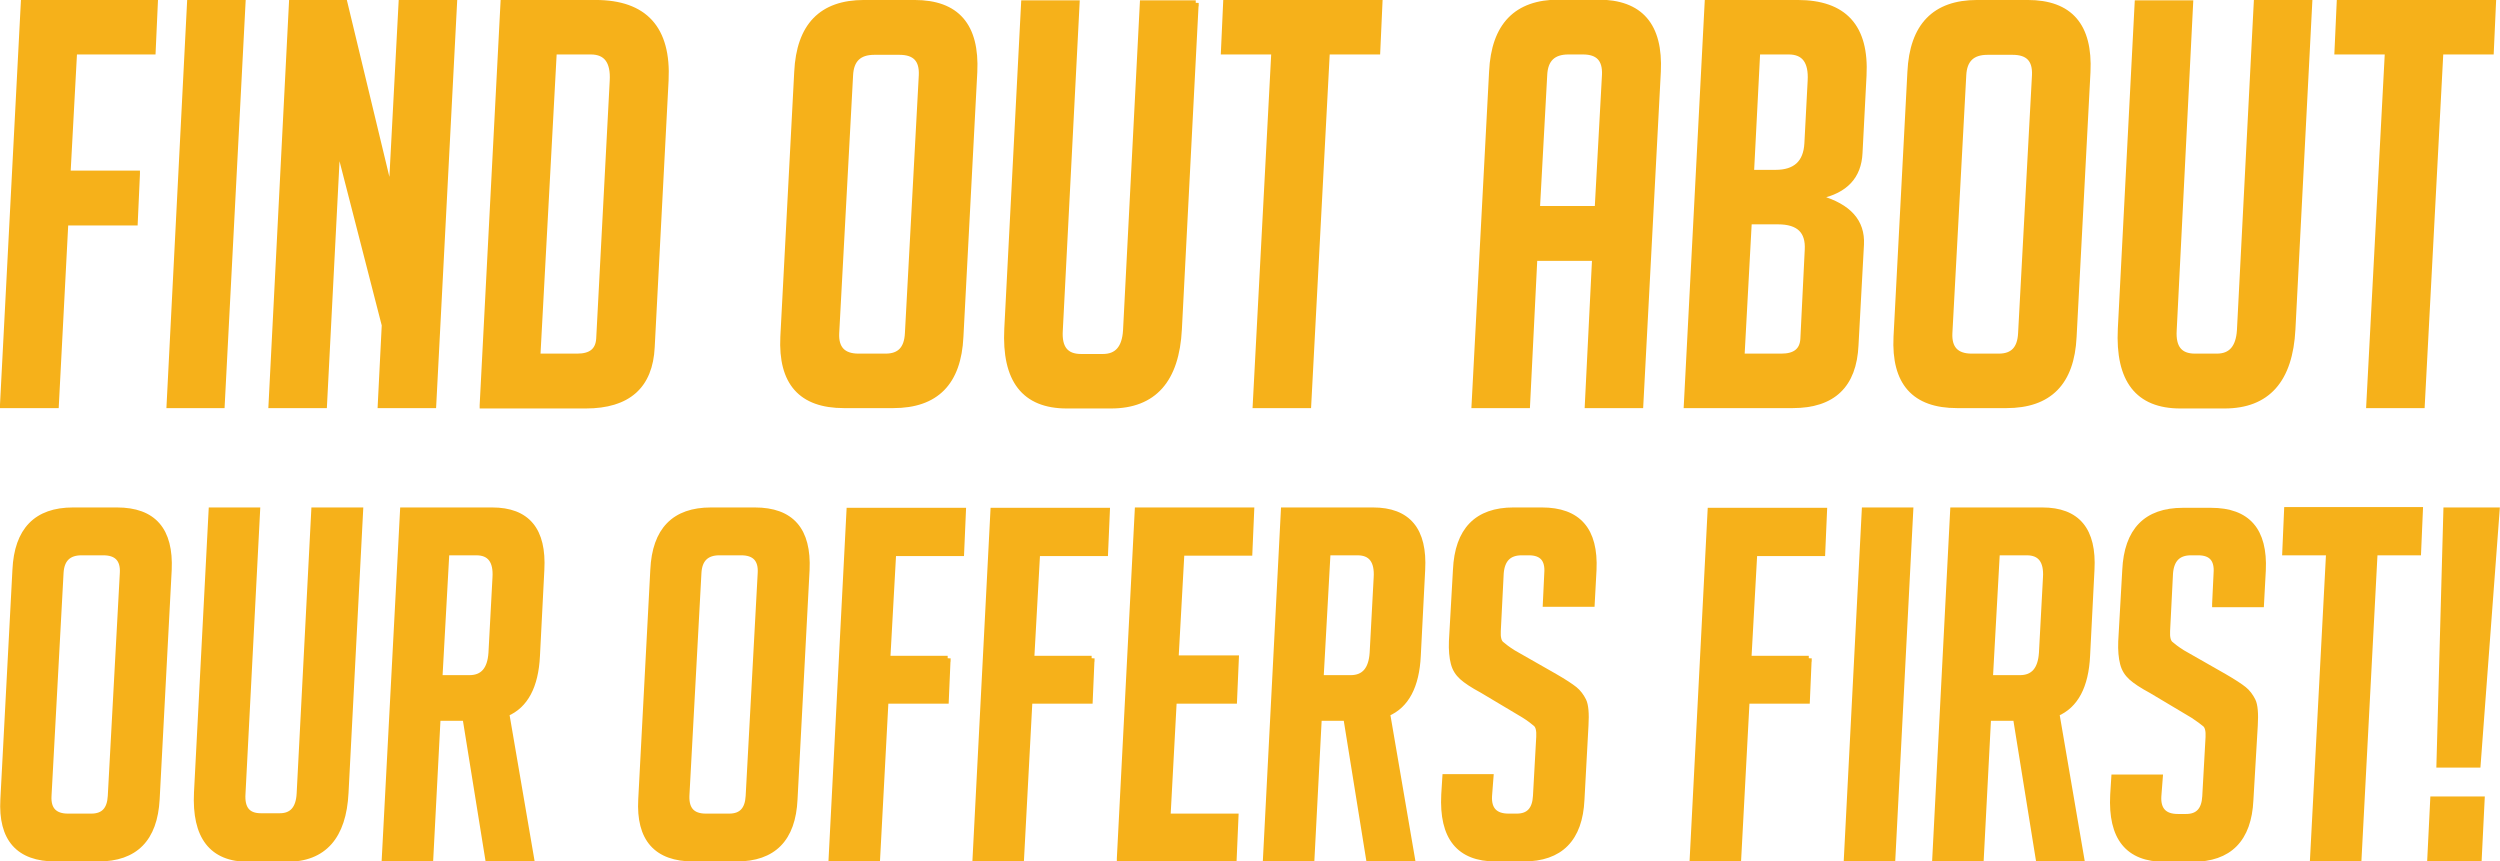
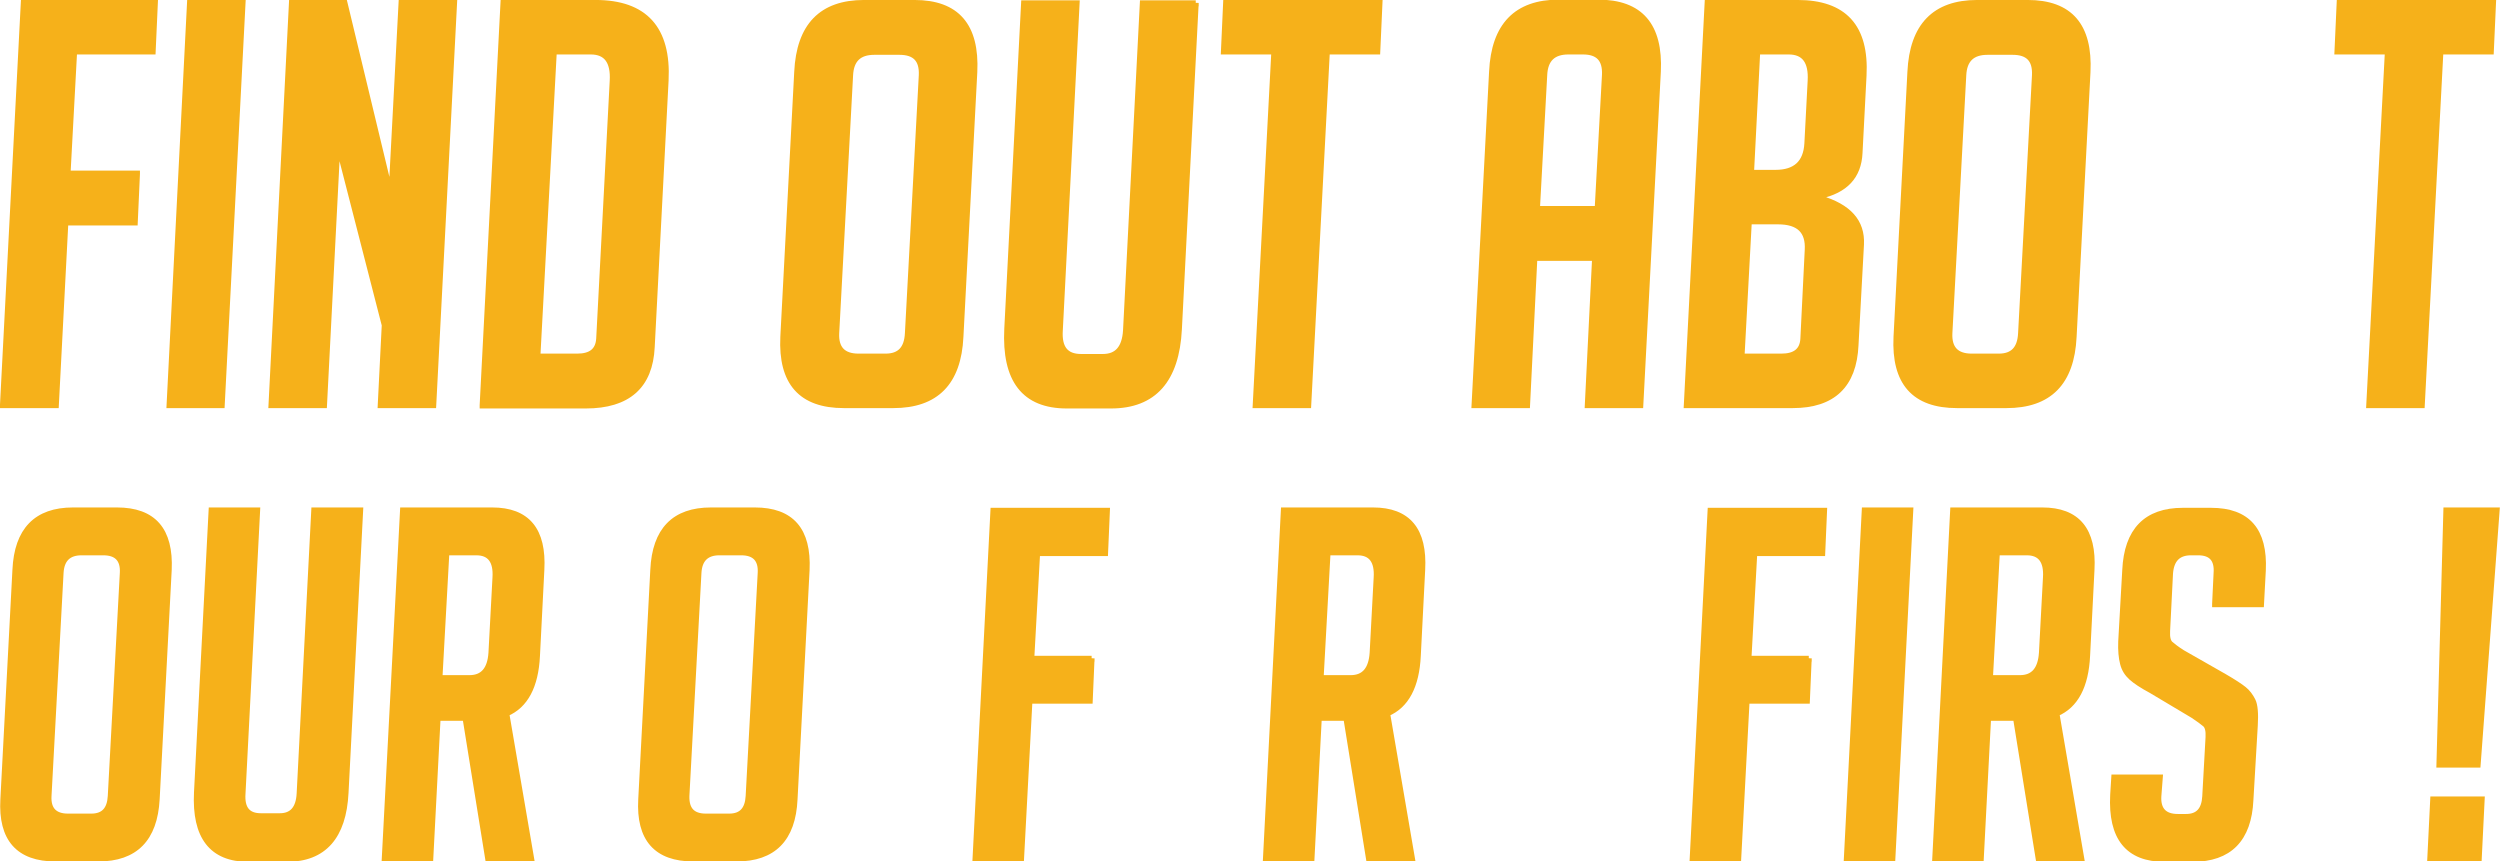
<svg xmlns="http://www.w3.org/2000/svg" version="1.1" id="Layer_1" x="0px" y="0px" viewBox="0 0 684.3 235.8" style="enable-background:new 0 0 684.3 235.8;" xml:space="preserve">
  <style type="text/css">
	.st0{fill:#F6B11A;stroke:#F6B11A;stroke-width:1.615;stroke-miterlimit:10;}
	.st1{fill:#F6B11A;stroke:#F6B11A;stroke-width:1.6;stroke-miterlimit:10;}
</style>
  <g>
    <path class="st0" d="M37.5,47.6l-0.6,13.3h-19l-2.6,50H0.8L6.5,0.8h35.9l-0.6,13.3H20.3l-1.8,33.4H37.5z" />
    <path class="st0" d="M46.4,110.9L52,0.8h14.4l-5.7,110.1H46.4z" />
    <path class="st0" d="M107.1,54l2.8-53.2h14.4l-5.7,110.1h-14.4l1.1-21.9L92.4,38.8l-3.7,72.1H74.3L79.9,0.8h14.4L107.1,54z" />
    <path class="st0" d="M132.1,110.9l5.7-110.1h25.2c13.5,0,19.9,7.1,19.2,21.2l-3.8,73c-0.5,10.6-6.5,16-18.1,16H132.1z M147.1,97.6   H158c3.8,0,5.8-1.6,6-4.9l3.7-70.6c0.3-5.3-1.7-8-6-8h-10.1L147.1,97.6z" />
    <path class="st0" d="M231,110.9c-11.7,0-17.2-6.2-16.6-18.7l3.8-72.5c0.6-12.6,6.7-18.9,18.3-18.9h13.8c11.6,0,17,6.3,16.4,18.9   l-3.8,72.5c-0.6,12.5-6.7,18.7-18.4,18.7H231z M235,97.6h7.4c3.9,0,5.9-2.1,6.1-6.4l3.8-70.6c0.2-4.3-1.8-6.4-6.1-6.4h-6.9   c-4.2,0-6.4,2.1-6.6,6.4l-3.8,70.6C228.7,95.4,230.7,97.6,235,97.6z" />
    <path class="st0" d="M327.3,0.8l-4.6,89.3c-0.7,13.9-6.9,20.9-18.6,20.9H292c-11.6,0-17-7-16.3-21l4.6-89.1h14.4l-4.6,89.6   c-0.3,4.8,1.6,7.2,5.8,7.2h6c3.9,0,6-2.4,6.3-7.2l4.6-89.6H327.3z" />
    <path class="st0" d="M363.2,14.1l-5.1,96.8h-14.4l5.1-96.8H335l0.6-13.3h42L377,14.1H363.2z" />
    <path class="st0" d="M418,110.9h-14.4l4.8-91.3c0.6-12.6,6.7-18.9,18.3-18.9h10.7c11.6,0,17,6.3,16.4,18.9l-4.8,91.3h-14.4l2-40.3   H420L418,110.9z M437.3,57.2l2-36.7c0.2-4.3-1.8-6.4-6-6.4h-4c-4.2,0-6.4,2.1-6.6,6.4l-2,36.7H437.3z" />
    <path class="st0" d="M498.2,54.3c7.8,2.3,11.5,6.4,11.2,12.6l-1.5,27.6c-0.5,10.9-6.2,16.4-17.2,16.4h-29l5.7-110.1H492   c12.8,0,18.8,6.6,18.1,19.9l-1.1,21.2c-0.3,6.3-3.9,10.2-10.9,11.7V54.3z M476.7,97.6h10.9c3.8,0,5.8-1.6,6-4.8l1.2-24.4   c0.3-5.2-2.4-7.8-8.1-7.8h-8L476.7,97.6z M479.3,47.3h6.7c5.5,0,8.4-2.7,8.7-8l0.9-17.2c0.3-5.3-1.7-8-6-8h-8.6L479.3,47.3z" />
    <path class="st0" d="M535.7,110.9c-11.7,0-17.2-6.2-16.6-18.7l3.8-72.5c0.6-12.6,6.7-18.9,18.3-18.9h13.8c11.6,0,17,6.3,16.4,18.9   l-3.8,72.5c-0.6,12.5-6.7,18.7-18.4,18.7H535.7z M539.7,97.6h7.4c3.9,0,5.9-2.1,6.1-6.4l3.8-70.6c0.2-4.3-1.8-6.4-6.1-6.4H544   c-4.2,0-6.4,2.1-6.6,6.4l-3.8,70.6C533.4,95.4,535.4,97.6,539.7,97.6z" />
-     <path class="st0" d="M632.1,0.8l-4.6,89.3c-0.7,13.9-6.9,20.9-18.6,20.9h-12.1c-11.6,0-17-7-16.3-21l4.6-89.1h14.4L595,90.4   c-0.3,4.8,1.6,7.2,5.8,7.2h6c3.9,0,6-2.4,6.3-7.2l4.6-89.6H632.1z" />
    <path class="st0" d="M668,14.1l-5.1,96.8h-14.4l5.1-96.8h-13.8l0.6-13.3h42l-0.6,13.3H668z" />
    <path class="st1" d="M15.2,235c-10.1,0-14.9-5.4-14.3-16.2L4.2,156c0.5-10.9,5.8-16.3,15.8-16.3h12c10,0,14.7,5.4,14.2,16.3   l-3.3,62.8C42.3,229.6,37,235,26.9,235H15.2z M18.6,223.5H25c3.4,0,5.1-1.9,5.3-5.6l3.3-61.1c0.2-3.7-1.6-5.6-5.3-5.6h-6   c-3.6,0-5.5,1.9-5.7,5.6l-3.3,61.1C13.1,221.6,14.9,223.5,18.6,223.5z" />
    <path class="st1" d="M98.6,139.7l-4,77.3c-0.6,12-6,18.1-16.1,18.1H68c-10,0-14.7-6.1-14.1-18.2l4-77.2h12.5l-4,77.5   c-0.3,4.2,1.4,6.2,5,6.2h5.2c3.4,0,5.2-2.1,5.4-6.2l4-77.5H98.6z" />
    <path class="st1" d="M110.3,139.7h24.4c9.6,0,14.1,5.4,13.5,16.3l-1.2,23.5c-0.4,8.3-3.2,13.6-8.4,15.8l6.8,39.7h-11.8l-6.2-38.5   h-7.6l-2,38.5h-12.5L110.3,139.7z M120.3,185.6h8.2c3.7,0,5.7-2.3,6-6.9l1.1-20.6c0.3-4.6-1.5-6.9-5.2-6.9h-8.2L120.3,185.6z" />
    <path class="st1" d="M189.8,235c-10.1,0-14.9-5.4-14.3-16.2l3.3-62.8c0.5-10.9,5.8-16.3,15.8-16.3h12c10,0,14.7,5.4,14.2,16.3   l-3.3,62.8c-0.5,10.8-5.8,16.2-15.9,16.2H189.8z M193.2,223.5h6.4c3.4,0,5.1-1.9,5.3-5.6l3.3-61.1c0.2-3.7-1.6-5.6-5.3-5.6h-6   c-3.6,0-5.5,1.9-5.7,5.6l-3.3,61.1C187.8,221.6,189.5,223.5,193.2,223.5z" />
-     <path class="st1" d="M259.4,180.2l-0.5,11.6h-16.5l-2.3,43.3h-12.5l4.9-95.3h31.1l-0.5,11.6h-18.6l-1.6,28.9H259.4z" />
    <path class="st1" d="M298.8,180.2l-0.5,11.6h-16.5l-2.3,43.3h-12.5l4.9-95.3h31.1l-0.5,11.6h-18.6l-1.6,28.9H298.8z" />
-     <path class="st1" d="M306.5,235l4.9-95.3h31.1l-0.5,11.6h-18.6l-1.6,28.9h16.5l-0.5,11.6h-16.5l-1.7,31.7h18.6l-0.5,11.6H306.5z" />
    <path class="st1" d="M351.4,139.7h24.4c9.6,0,14.1,5.4,13.5,16.3l-1.2,23.5c-0.4,8.3-3.2,13.6-8.4,15.8l6.8,39.7h-11.8l-6.2-38.5   H361l-2,38.5h-12.5L351.4,139.7z M361.5,185.6h8.2c3.7,0,5.7-2.3,6-6.9l1.1-20.6c0.3-4.6-1.5-6.9-5.2-6.9h-8.2L361.5,185.6z" />
-     <path class="st1" d="M423.1,165.3l0.4-8.4c0.3-3.8-1.4-5.7-5-5.7h-2c-3.5,0-5.4,1.9-5.7,5.7l-0.8,15.8c-0.1,1.8,0.2,3,0.9,3.6   c0.7,0.6,1.7,1.4,3.3,2.4l11.4,6.5c2.6,1.5,4.4,2.7,5.4,3.5c1,0.8,1.8,1.9,2.4,3.1c0.6,1.2,0.8,3.5,0.6,6.8l-1.1,20.3   c-0.5,10.7-5.8,16.1-15.9,16.1h-7.6c-10,0-14.7-5.8-14.1-17.5l0.3-4.8H408l-0.4,5.2c-0.2,3.7,1.6,5.6,5.3,5.6h2.3   c3.3,0,5-1.9,5.2-5.6l0.9-16.2c0.1-1.8-0.2-3-0.9-3.6c-0.7-0.6-1.7-1.4-3.3-2.4l-11.4-6.8c-2.6-1.4-4.4-2.6-5.5-3.6   c-1.1-1-1.9-2.2-2.3-3.8c-0.4-1.5-0.6-3.6-0.5-6l1.1-19.5c0.5-10.9,5.8-16.3,15.8-16.3h7.7c10,0,14.7,5.4,14.2,16.3l-0.5,9.3H423.1   z" />
    <path class="st1" d="M495.1,180.2l-0.5,11.6h-16.5l-2.3,43.3h-12.5l4.9-95.3h31.1l-0.5,11.6h-18.6l-1.6,28.9H495.1z" />
    <path class="st1" d="M505.5,235l4.9-95.3h12.5L518,235H505.5z" />
    <path class="st1" d="M534.6,139.7H559c9.6,0,14.1,5.4,13.5,16.3l-1.2,23.5c-0.4,8.3-3.2,13.6-8.4,15.8l6.8,39.7H558l-6.2-38.5h-7.6   l-2,38.5h-12.5L534.6,139.7z M544.7,185.6h8.2c3.7,0,5.7-2.3,6-6.9l1.1-20.6c0.3-4.6-1.5-6.9-5.2-6.9h-8.2L544.7,185.6z" />
    <path class="st1" d="M606.3,165.3l0.4-8.4c0.3-3.8-1.4-5.7-5-5.7h-2c-3.5,0-5.4,1.9-5.7,5.7l-0.8,15.8c-0.1,1.8,0.2,3,0.9,3.6   c0.7,0.6,1.7,1.4,3.3,2.4l11.4,6.5c2.6,1.5,4.4,2.7,5.4,3.5c1,0.8,1.8,1.9,2.4,3.1c0.6,1.2,0.8,3.5,0.6,6.8L616,219   c-0.5,10.7-5.8,16.1-15.9,16.1h-7.6c-10,0-14.7-5.8-14.1-17.5l0.3-4.8h12.5l-0.4,5.2c-0.2,3.7,1.6,5.6,5.3,5.6h2.3   c3.3,0,5-1.9,5.2-5.6l0.9-16.2c0.1-1.8-0.2-3-0.9-3.6c-0.7-0.6-1.8-1.4-3.3-2.4l-11.4-6.8c-2.6-1.4-4.4-2.6-5.5-3.6   c-1.1-1-1.9-2.2-2.3-3.8c-0.4-1.5-0.6-3.6-0.5-6l1.1-19.5c0.5-10.9,5.8-16.3,15.8-16.3h7.7c10,0,14.7,5.4,14.2,16.3l-0.5,9.3H606.3   z" />
-     <path class="st1" d="M650,151.2l-4.4,83.8h-12.5l4.4-83.8h-12l0.5-11.6h36.4l-0.5,11.6H650z" />
    <path class="st1" d="M679.3,218.8l-0.8,16.2h-13.3l0.8-16.2H679.3z M683.4,139.7l-5.2,69.6h-10.5l1.9-69.6H683.4z" />
  </g>
</svg>